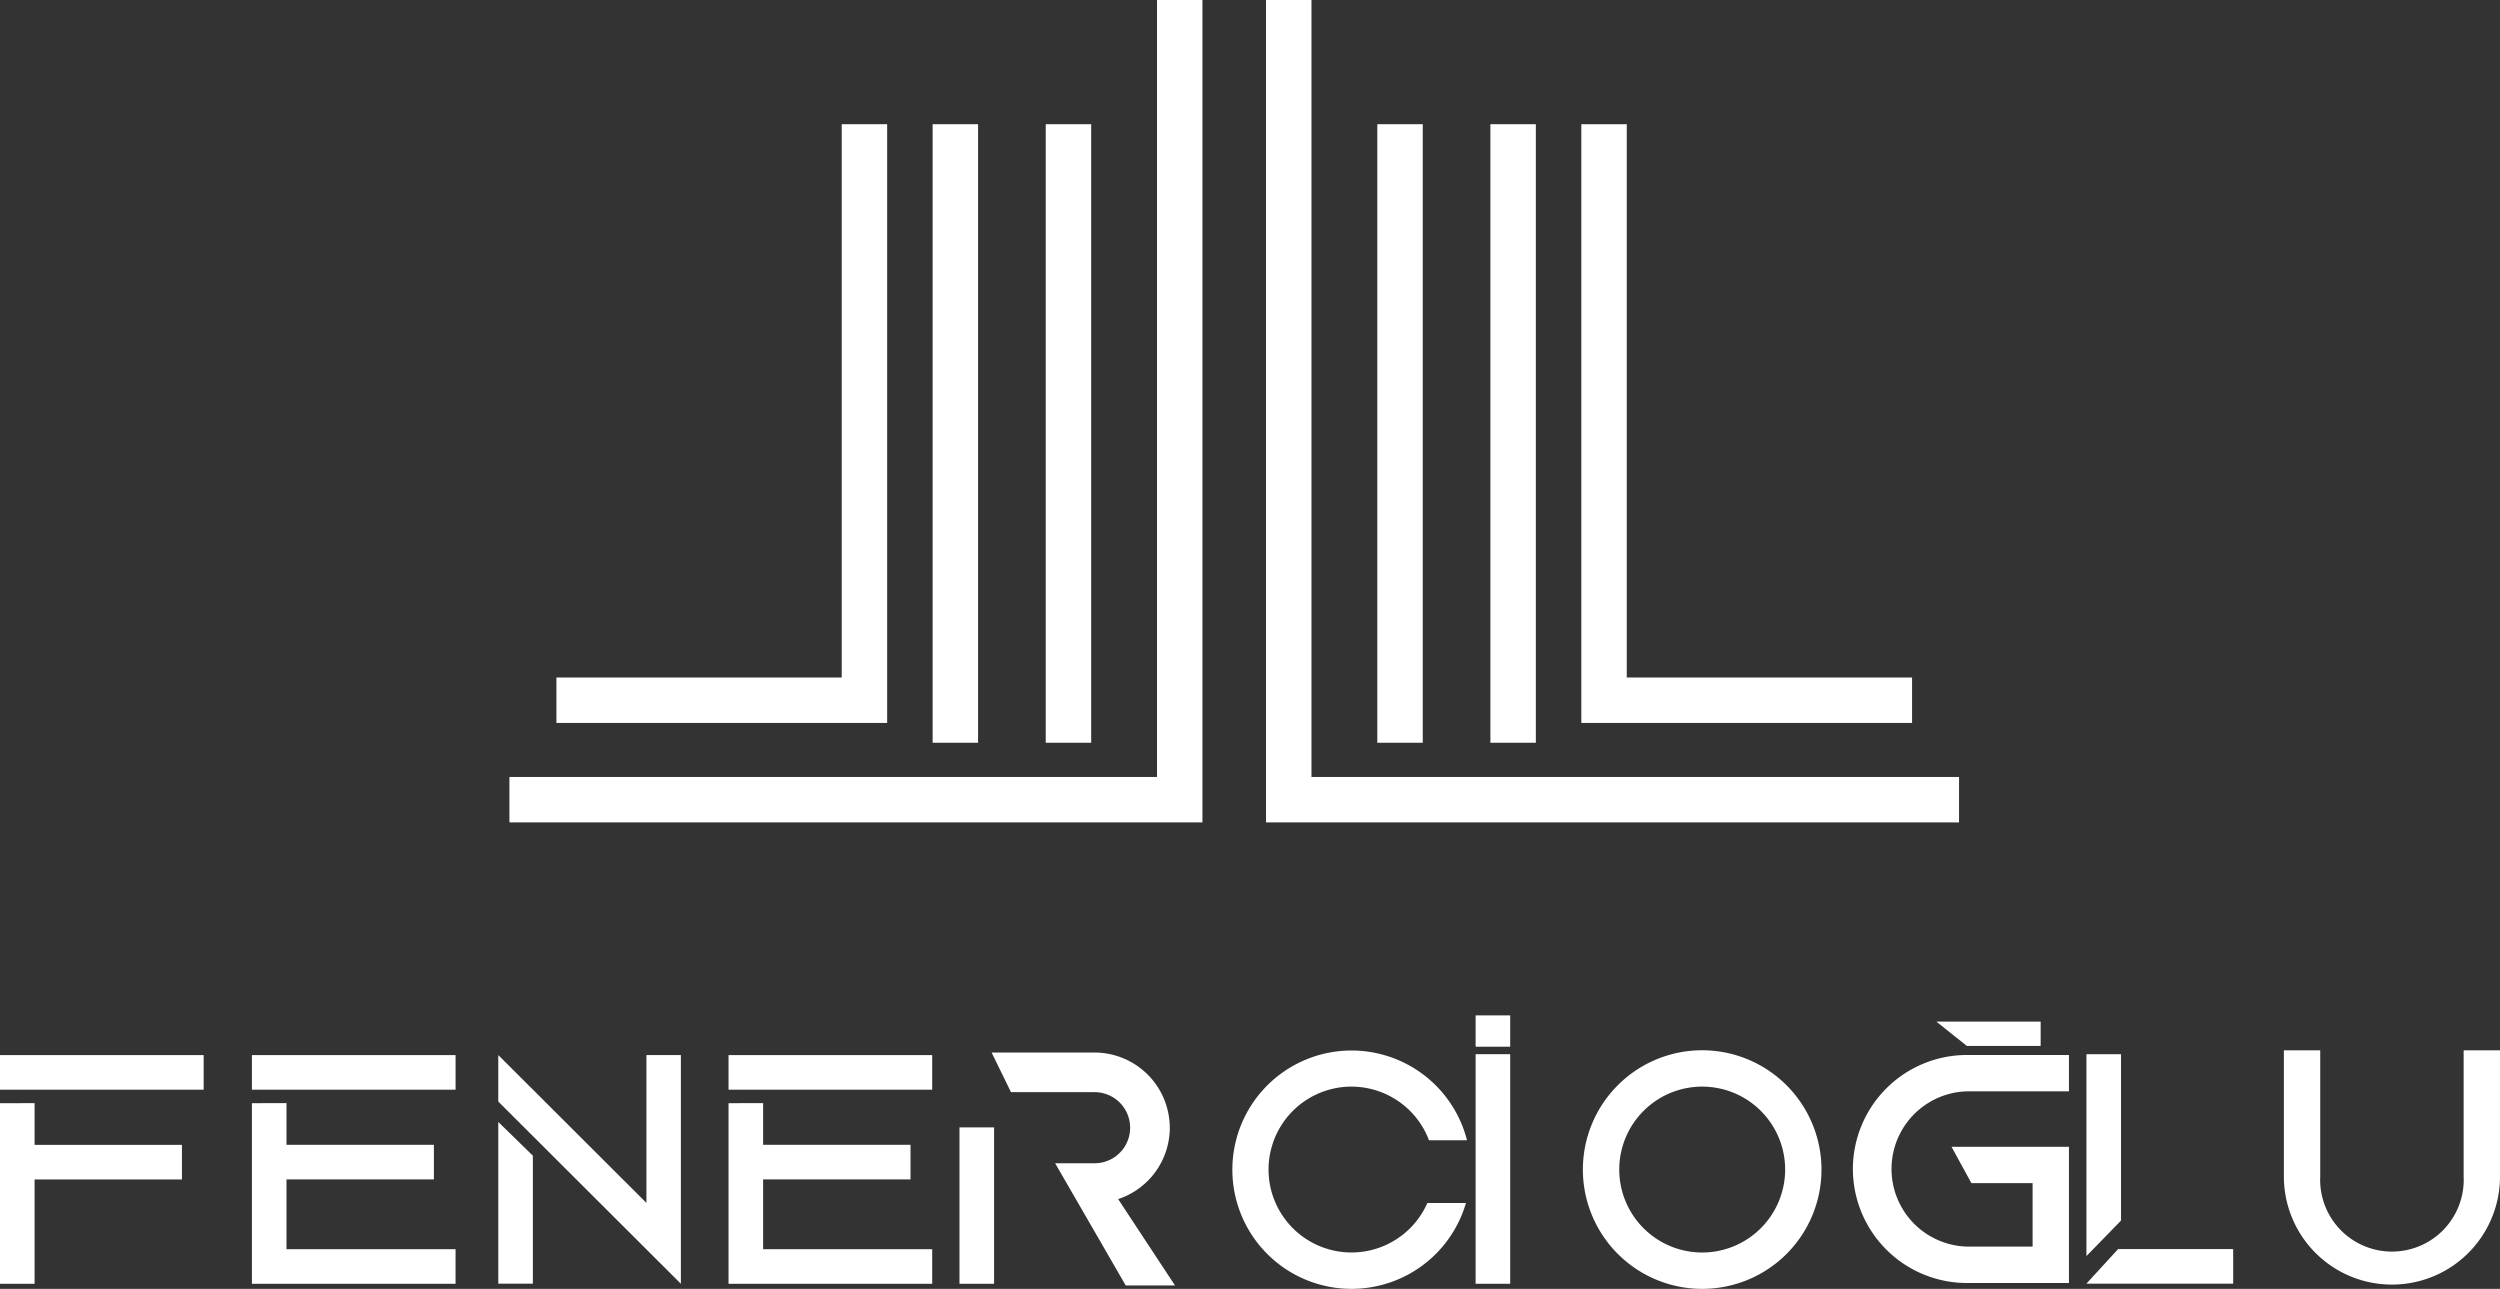
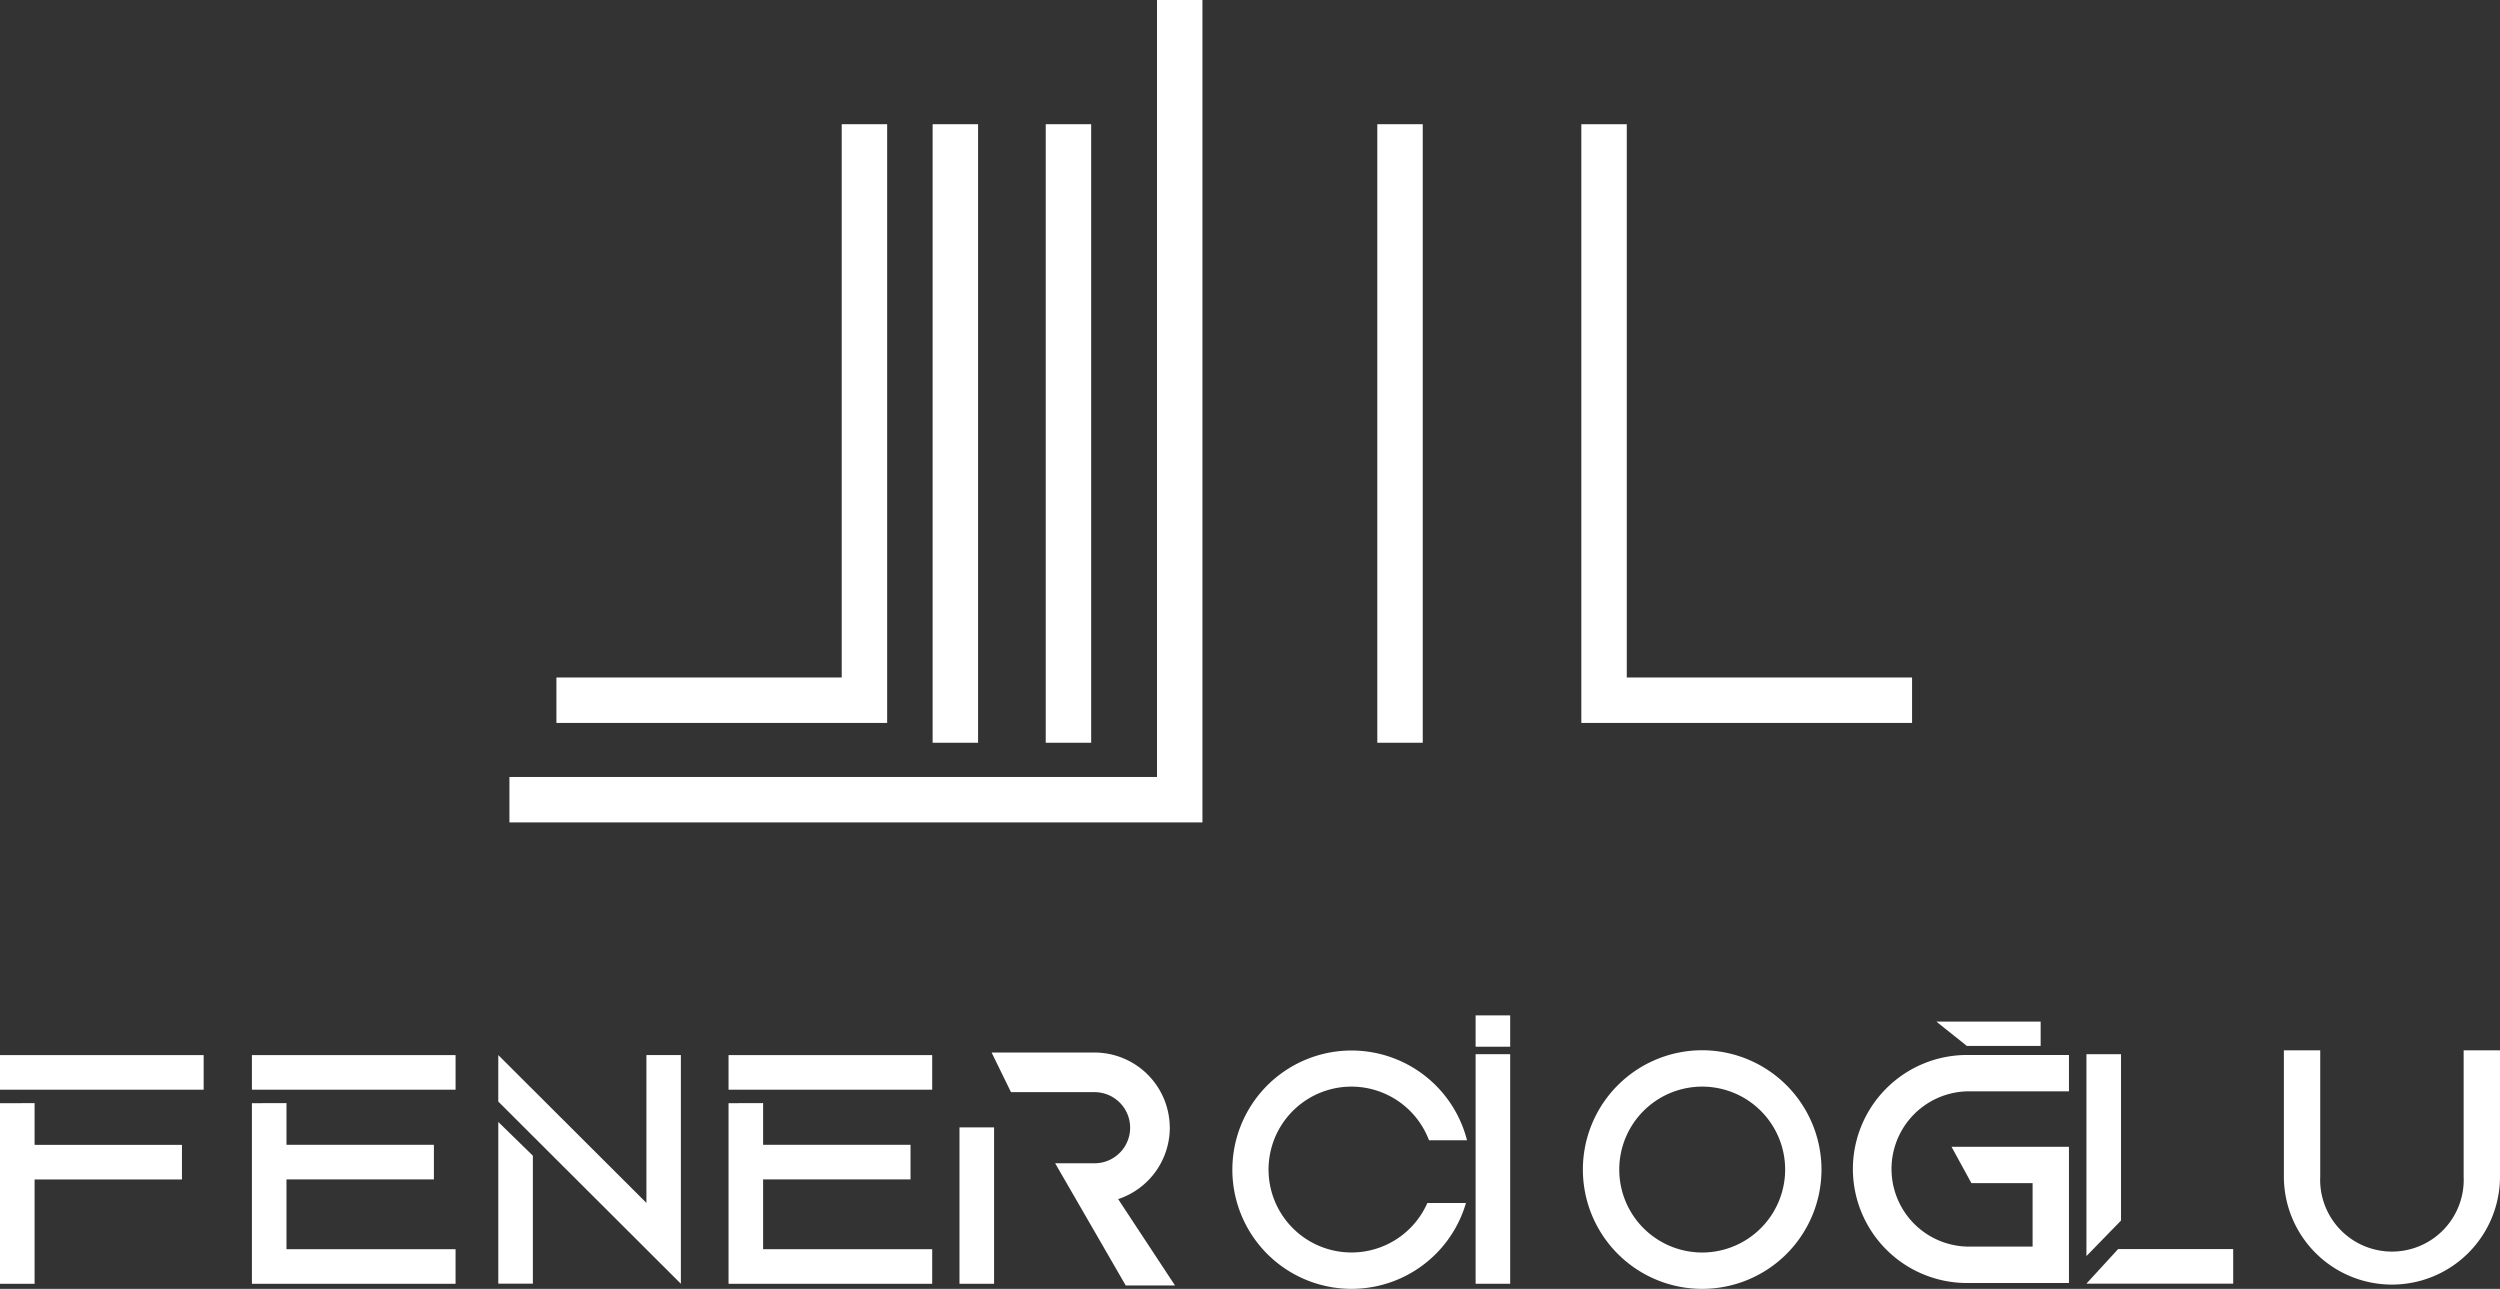
<svg xmlns="http://www.w3.org/2000/svg" width="149.765" height="77.211" viewBox="0 0 149.765 77.211">
  <rect x="0" y="0" width="149.765" height="77.211" fill="#333333" stroke="none" />
  <defs>
    <clipPath id="clip-path">
      <rect id="Rectangle_5207" data-name="Rectangle 5207" width="147.843" height="77.211" fill="none" />
    </clipPath>
  </defs>
  <g id="Group_10686" data-name="Group 10686" transform="translate(-1044.078 -4956)">
    <path id="Path_20358" data-name="Path 20358" d="M132.329,0V46.545H93.535v2.722h41.515V0Z" transform="translate(981.061 4956)" fill="#fff" />
    <rect id="Rectangle_5197" data-name="Rectangle 5197" width="2.722" height="37.054" transform="translate(1106.724 4963.441)" fill="#fff" />
    <rect id="Rectangle_5198" data-name="Rectangle 5198" width="2.722" height="37.054" transform="translate(1099.948 4963.441)" fill="#fff" />
    <path id="Path_20359" data-name="Path 20359" d="M121.974,22.808h-2.722V55.953H102.161v2.722h19.813Z" transform="translate(975.25 4940.633)" fill="#fff" />
-     <path id="Path_20360" data-name="Path 20360" d="M232.449,0V49.267h41.516V46.545H235.172V0Z" transform="translate(887.471 4956)" fill="#fff" />
    <rect id="Rectangle_5199" data-name="Rectangle 5199" width="2.722" height="37.054" transform="translate(1126.587 4963.441)" fill="#fff" />
-     <rect id="Rectangle_5200" data-name="Rectangle 5200" width="2.722" height="37.054" transform="translate(1133.362 4963.441)" fill="#fff" />
    <path id="Path_20361" data-name="Path 20361" d="M310.153,55.953H293.062V22.809H290.34V58.675h19.813Z" transform="translate(848.469 4940.633)" fill="#fff" />
    <rect id="Rectangle_5201" data-name="Rectangle 5201" width="12.2" height="2.072" transform="translate(1044.078 5019.207)" fill="#fff" />
    <path id="Path_20362" data-name="Path 20362" d="M0,202.555v10.818H2.072v-6.25H10.9v-2.071H2.072v-2.5Z" transform="translate(1044.078 4819.533)" fill="#fff" />
    <rect id="Rectangle_5202" data-name="Rectangle 5202" width="12.201" height="2.072" transform="translate(1059.169 5019.207)" fill="#fff" />
    <path id="Path_20363" data-name="Path 20363" d="M46.252,202.555v10.818h12.2V211.3H48.323v-4.179h8.831v-2.072H48.323v-2.5Z" transform="translate(1012.917 4819.533)" fill="#fff" />
    <rect id="Rectangle_5203" data-name="Rectangle 5203" width="12.2" height="2.072" transform="translate(1087.722 5019.207)" fill="#fff" />
    <path id="Path_20364" data-name="Path 20364" d="M133.764,202.555v10.818h12.2V211.3H135.835v-4.179h8.831v-2.072h-8.831v-2.5Z" transform="translate(953.958 4819.533)" fill="#fff" />
    <rect id="Rectangle_5204" data-name="Rectangle 5204" width="2.072" height="9.369" transform="translate(1101.557 5023.537)" fill="#fff" />
    <rect id="Rectangle_5205" data-name="Rectangle 5205" width="2.071" height="13.753" transform="translate(1132.476 5019.152)" fill="#fff" />
    <path id="Path_20365" data-name="Path 20365" d="M385.158,203.522v-9.964h-2.072V205.65Z" transform="translate(785.982 4825.596)" fill="#fff" />
    <path id="Path_20366" data-name="Path 20366" d="M384.984,229.337l-1.9,2.071h8.793v-2.071Z" transform="translate(785.982 4801.49)" fill="#fff" />
    <rect id="Rectangle_5206" data-name="Rectangle 5206" width="2.071" height="1.876" transform="translate(1132.476 5016.828)" fill="#fff" />
    <path id="Path_20367" data-name="Path 20367" d="M91.491,215.7h2.071v-7.667l-2.071-2.022Z" transform="translate(982.438 4817.201)" fill="#fff" />
    <path id="Path_20368" data-name="Path 20368" d="M100.364,193.724v8.855l-8.874-8.855v2.784l10.938,10.915v-13.7Z" transform="translate(982.438 4825.482)" fill="#fff" />
    <g id="Group_10509" data-name="Group 10509" transform="translate(1046 4956)">
      <g id="Group_10508" data-name="Group 10508" clip-path="url(#clip-path)">
        <path id="Path_20369" data-name="Path 20369" d="M186.842,197.758a4.513,4.513,0,0,0-4.5-4.507h-6.173l1.161,2.374h5.008v0a2.13,2.13,0,0,1,0,4.26h-2.362l4.228,7.32h2.952l-3.406-5.173a4.513,4.513,0,0,0,3.094-4.277" transform="translate(-118.688 -130.198)" fill="#fff" />
        <path id="Path_20370" data-name="Path 20370" d="M291.887,204.952a4.969,4.969,0,1,1,4.969-4.968,4.974,4.974,0,0,1-4.969,4.968m0-12.116a7.147,7.147,0,1,0,7.146,7.147,7.155,7.155,0,0,0-7.146-7.147" transform="translate(-191.837 -129.919)" fill="#fff" />
        <path id="Path_20371" data-name="Path 20371" d="M227.5,195.013a4.973,4.973,0,0,1,4.643,3.214h2.277a7.139,7.139,0,1,0-.064,3.759h-2.312a4.968,4.968,0,1,1-4.543-6.973" transform="translate(-148.459 -129.918)" fill="#fff" />
        <path id="Path_20372" data-name="Path 20372" d="M334.313,200.53a6.838,6.838,0,0,0,6.83,6.83h6.114V199.2h-7.035l1.192,2.178h3.665v3.8h-3.936a4.652,4.652,0,0,1,0-9.3h6.114V193.7h-6.114a6.838,6.838,0,0,0-6.83,6.831" transform="translate(-225.236 -130.5)" fill="#fff" />
        <path id="Path_20373" data-name="Path 20373" d="M424.214,200.4a4.3,4.3,0,1,1-8.591,0v-7.56h-2.178v7.56a6.473,6.473,0,1,0,12.947,0v-7.56h-2.178Z" transform="translate(-278.549 -129.919)" fill="#fff" />
        <path id="Path_20374" data-name="Path 20374" d="M355.883,189.028v-1.459h-6.249l1.829,1.459Z" transform="translate(-235.558 -126.37)" fill="#fff" />
      </g>
    </g>
  </g>
</svg>